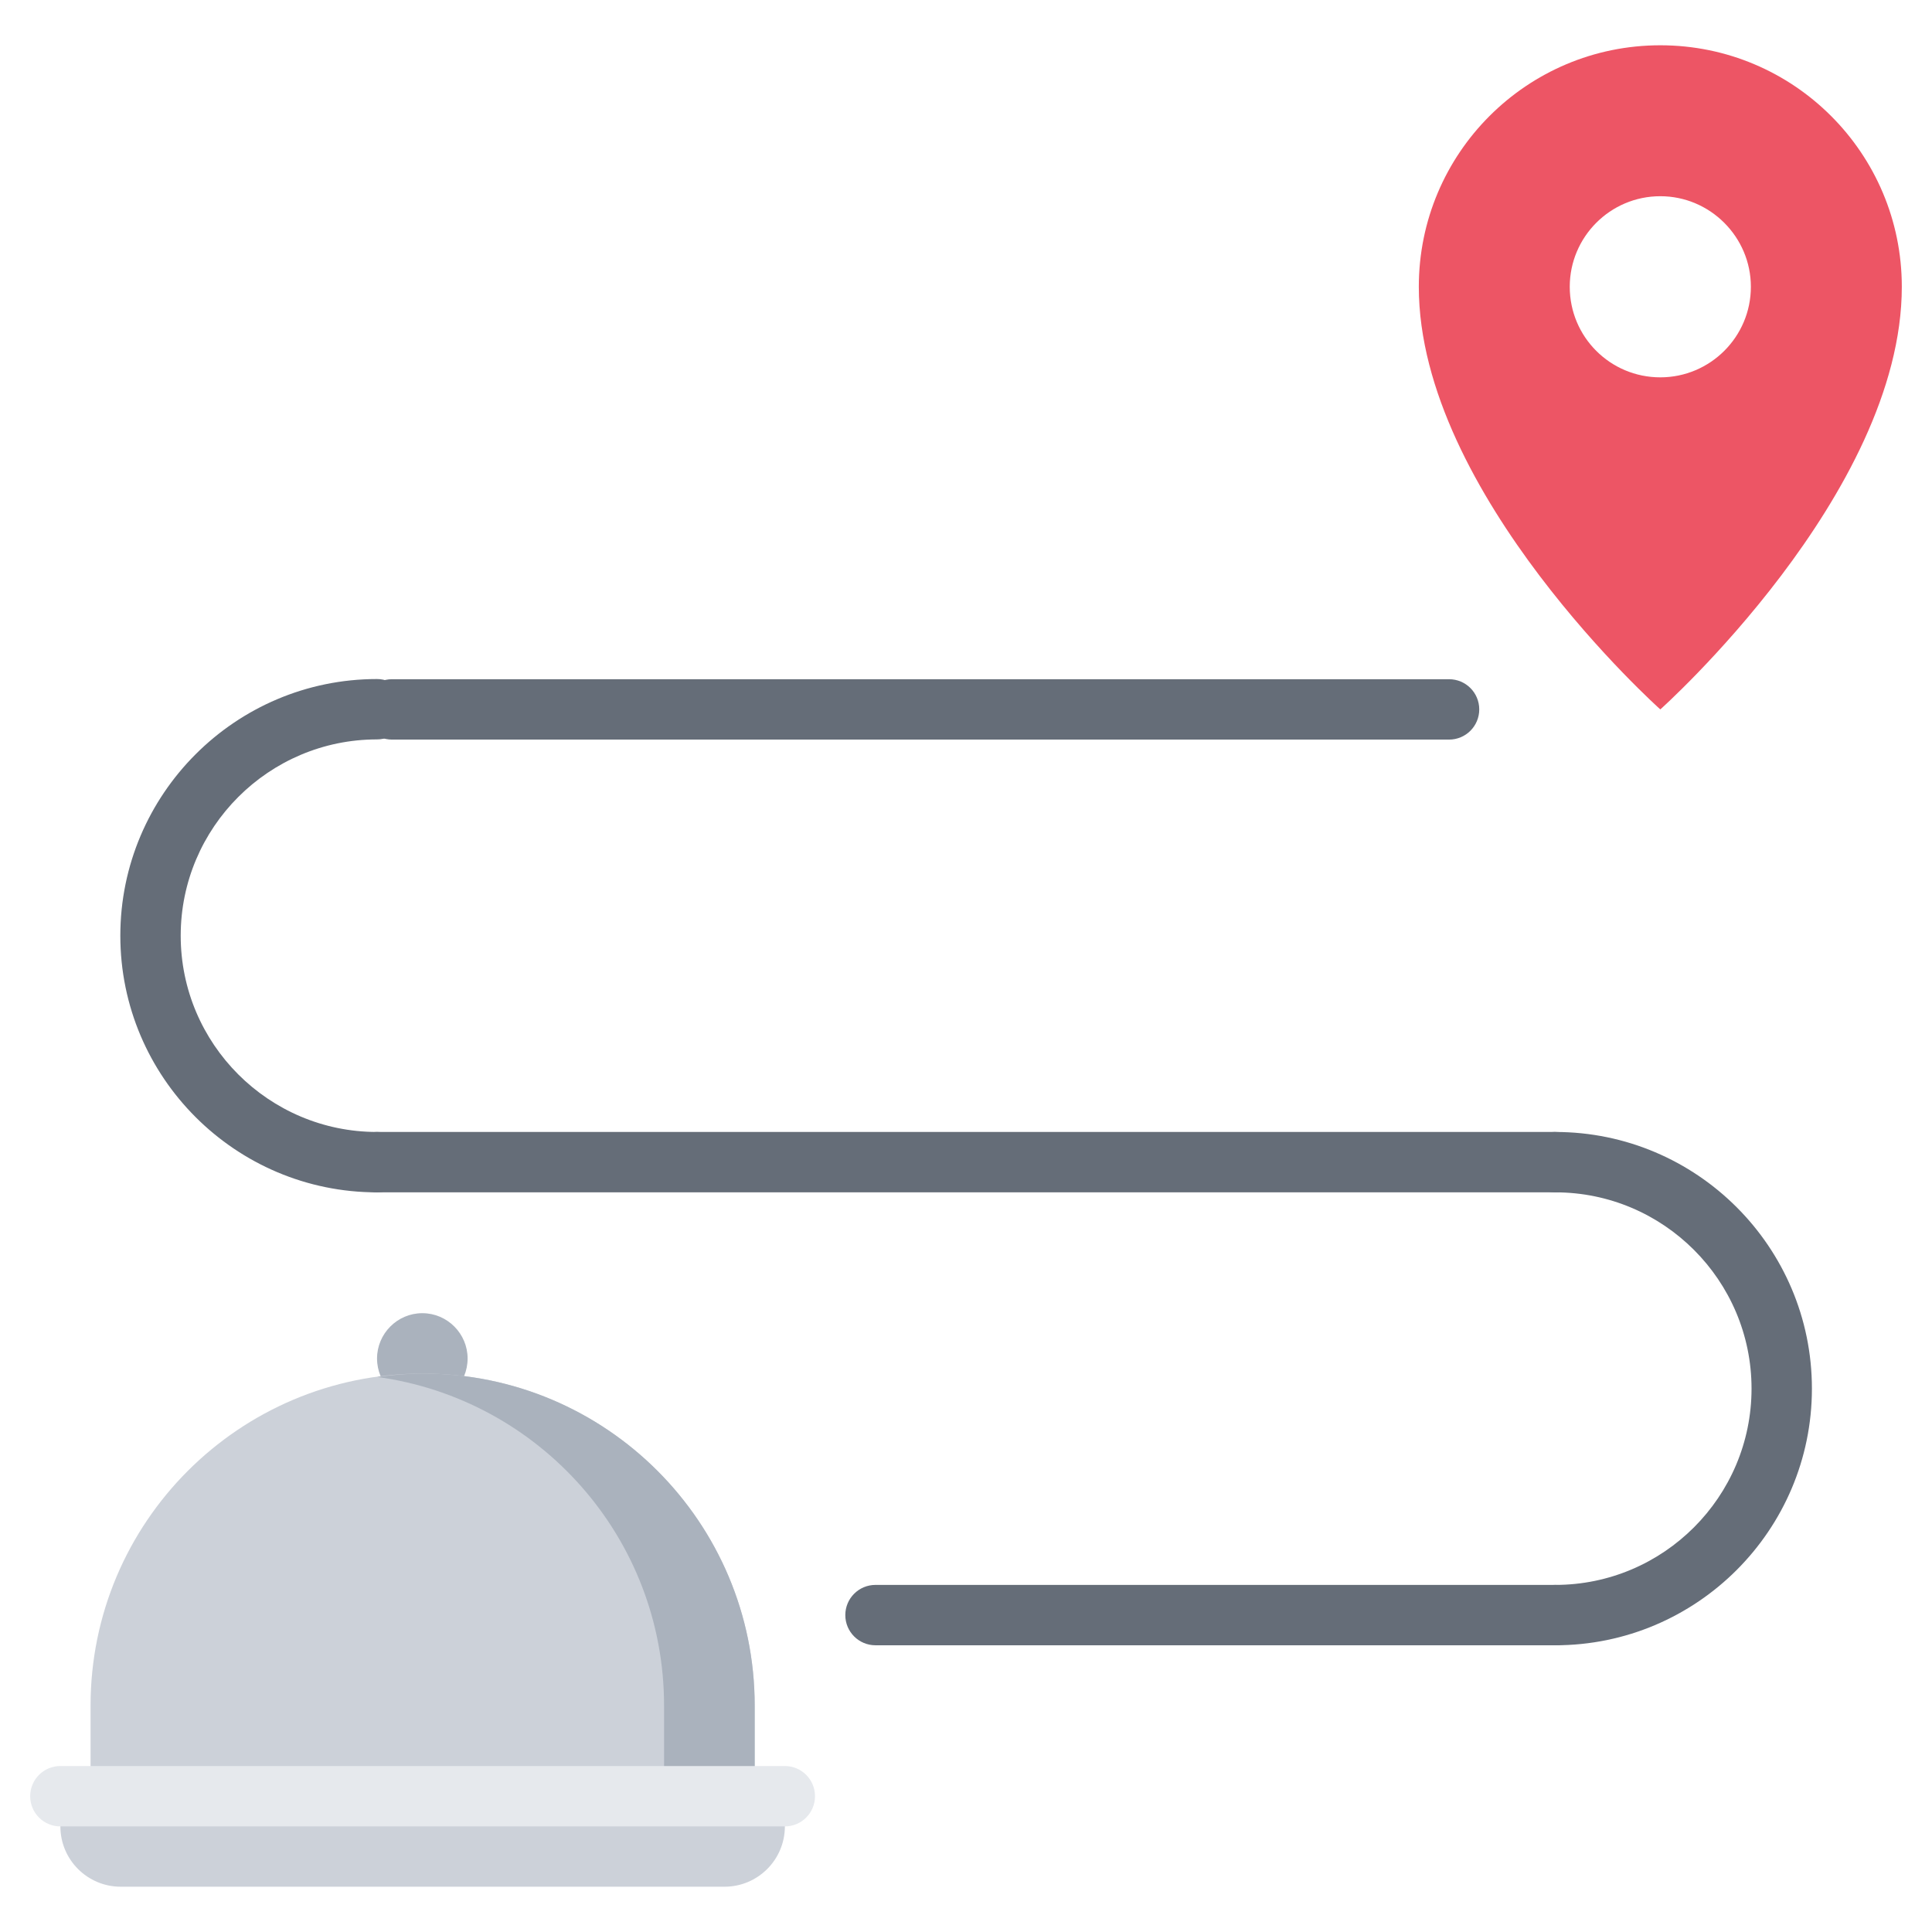
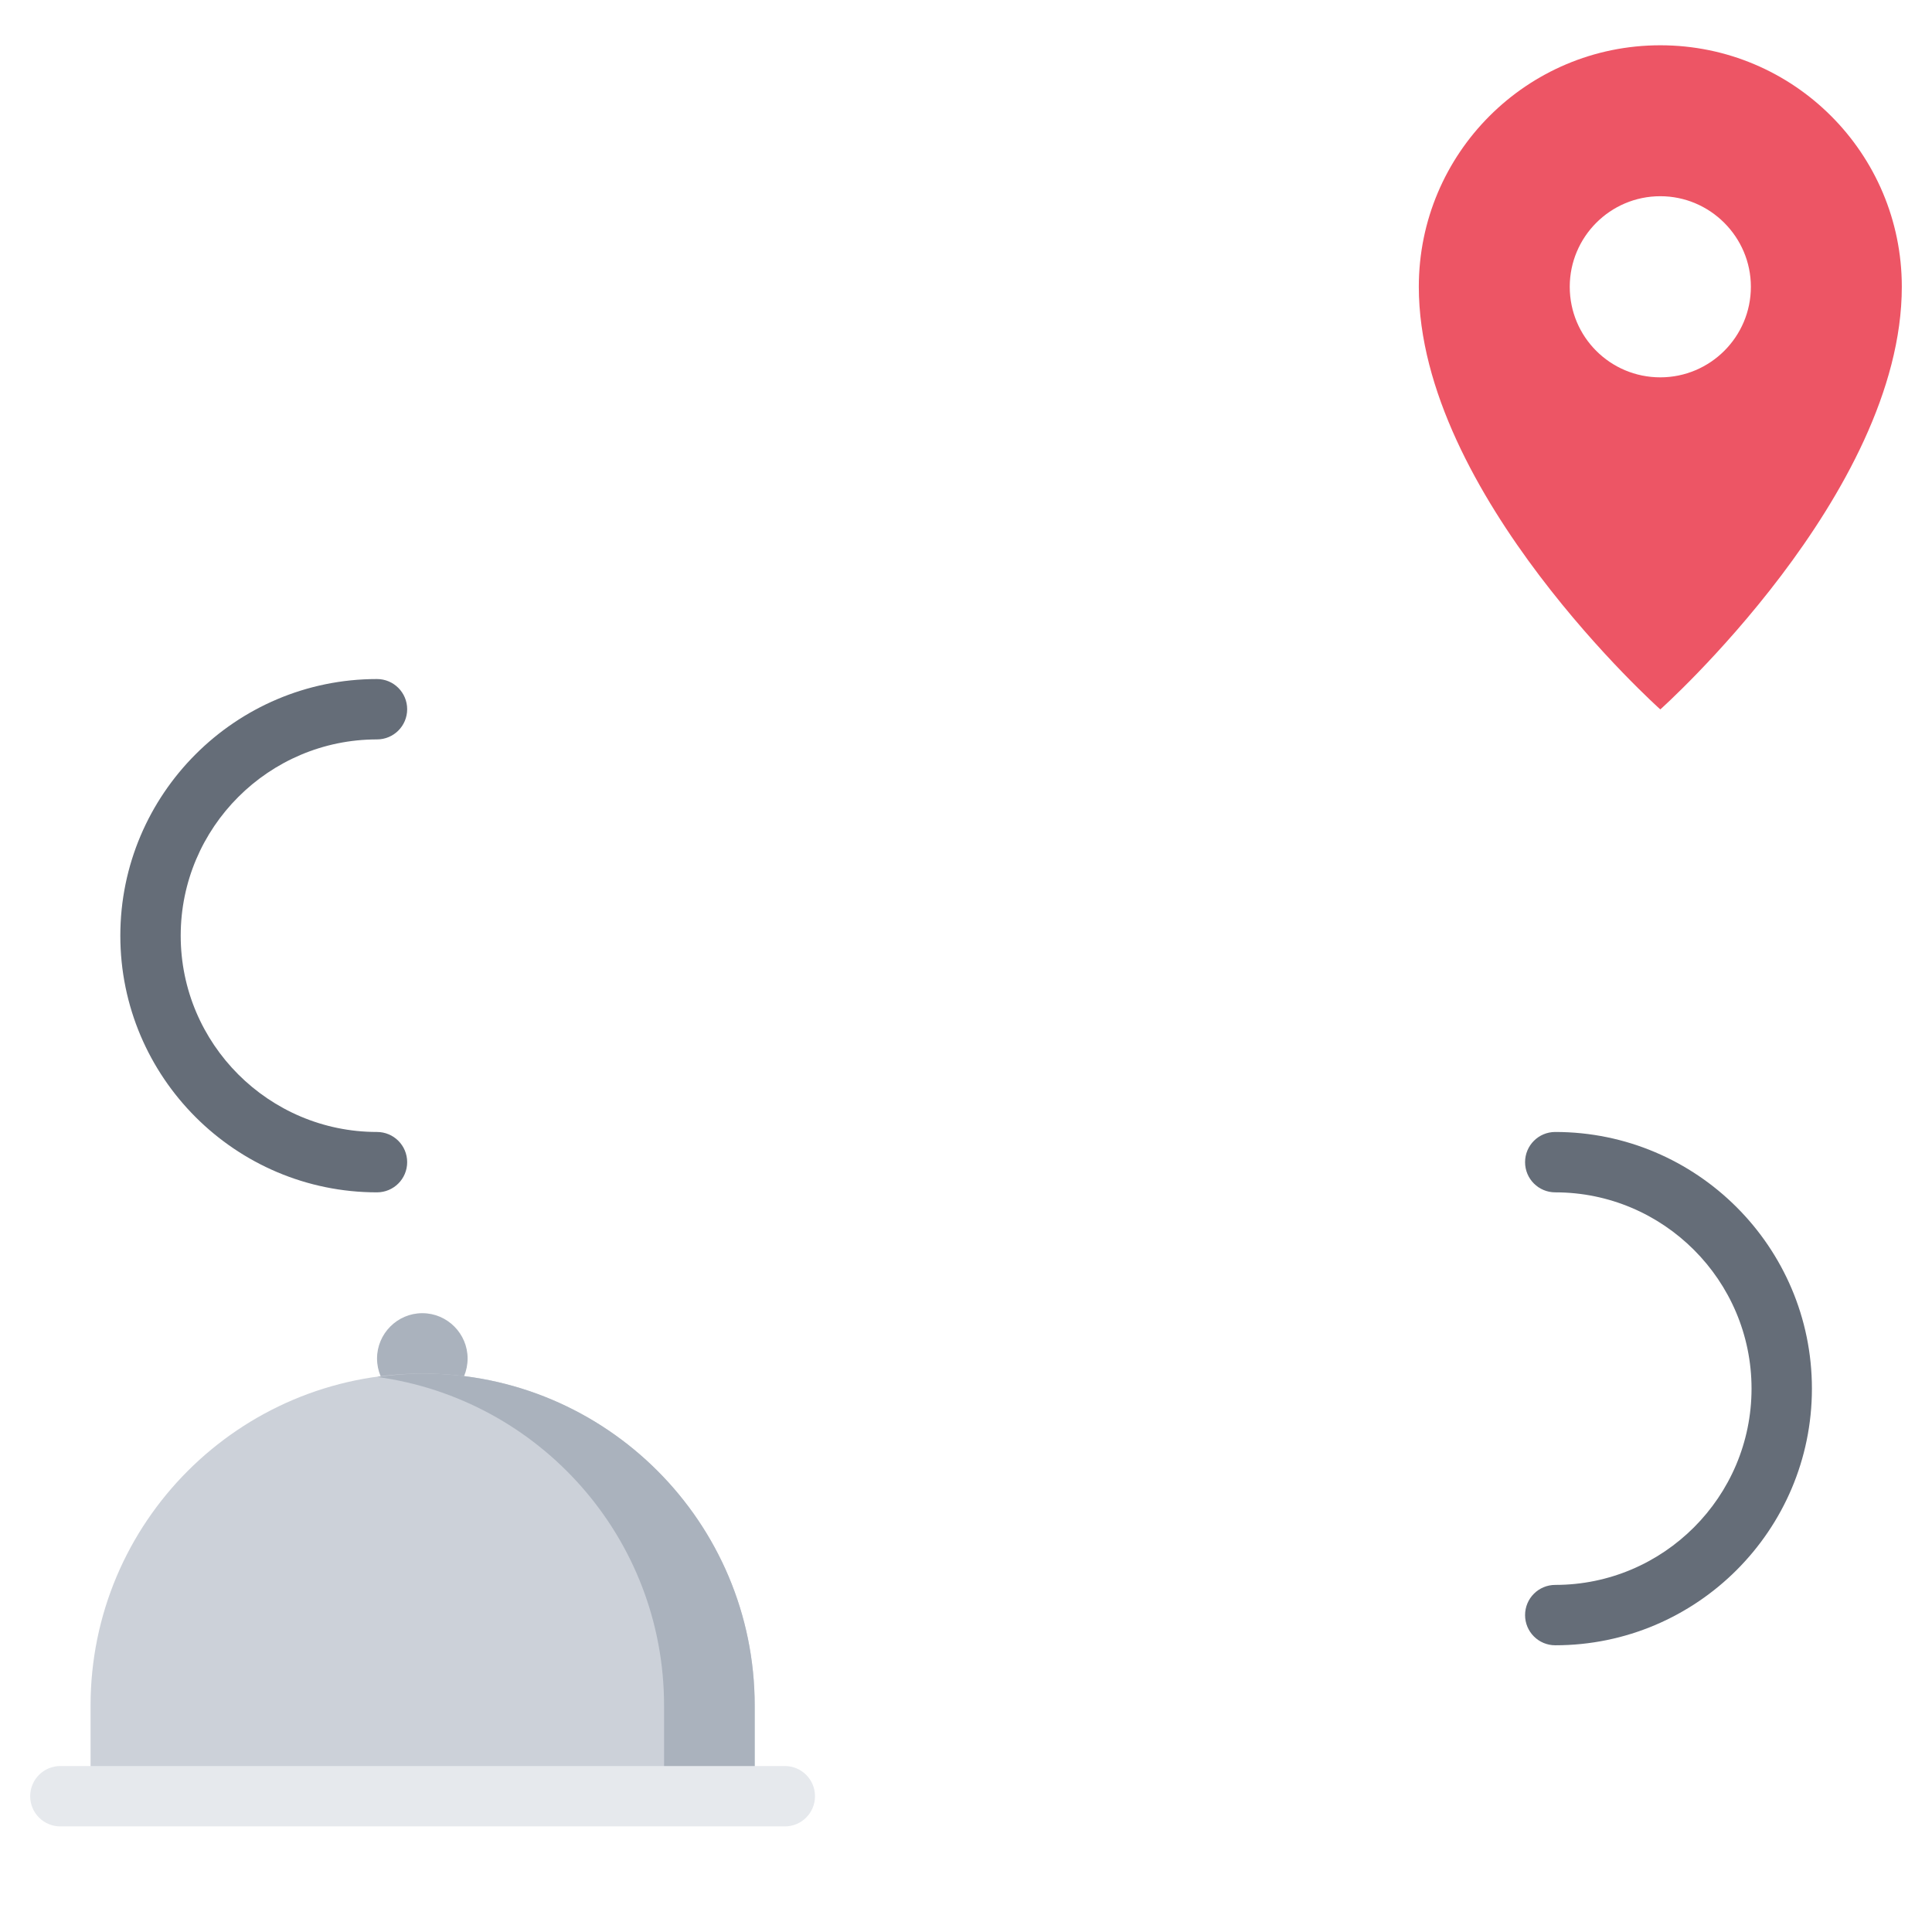
<svg xmlns="http://www.w3.org/2000/svg" id="icons" enable-background="new 0 0 64 64" height="512" viewBox="0 0 64 64" width="512">
  <path d="m55 1.5c4.42 0 8 3.58 8 8 0 6.86-8 14-8 14s-8-7.14-8-14c0-4.42 3.58-8 8-8zm3 8c0-1.65-1.35-3-3-3-1.66 0-3 1.35-3 3 0 1.66 1.34 3 3 3 1.65 0 3-1.34 3-3z" fill="#ed5565" />
  <path d="m15.49 45.001c0 .83-.66 1.49-1.49 1.5h-.01c-.83 0-1.5-.67-1.5-1.5 0-.82.67-1.5 1.5-1.5s1.5.68 1.5 1.5z" fill="#aab2bd" />
  <path d="m25 59.5h-22v-3c0-6.07 4.92-10.99 10.99-11h.01c6.08 0 11 4.93 11 11v2.94z" fill="#ccd1d9" />
  <path d="m14 45.5h-.01c-.506.001-1 .048-1.488.114 5.365.735 9.496 5.326 9.496 10.886v2.94.06h3.002v-.06-2.94c0-6.07-4.92-11-11-11z" fill="#aab2bd" />
-   <path d="m3 59.5h22 1v1c0 1.11-.9 2-2 2h-20c-1.1 0-2-.89-2-2v-1z" fill="#ccd1d9" />
  <g fill="#656d78">
-     <path d="m51.52 54.502h-22.518c-.553 0-1-.447-1-1s.447-1 1-1h22.518c.553 0 1 .447 1 1s-.448 1-1 1z" />
-     <path d="m51.52 39.498h-39.032c-.553 0-1-.447-1-1s.447-1 1-1h39.032c.553 0 1 .447 1 1s-.448 1-1 1z" />
-     <path d="m48.002 24.5h-35.016c-.553 0-1-.448-1-1 0-.553.447-1 1-1h35.016c.553 0 1 .447 1 1 0 .552-.447 1-1 1z" />
    <path d="m51.52 54.502c-.553 0-1-.447-1-1s.447-1 1-1c3.584 0 6.502-2.917 6.502-6.502s-2.918-6.502-6.502-6.502c-.553 0-1-.447-1-1s.447-1 1-1c4.688 0 8.502 3.813 8.502 8.502s-3.815 8.502-8.502 8.502z" />
    <path d="m12.488 39.498c-4.688 0-8.502-3.813-8.502-8.502 0-4.688 3.814-8.502 8.502-8.502.553 0 1 .448 1 1 0 .553-.447 1-1 1-3.584 0-6.502 2.918-6.502 6.502 0 3.585 2.918 6.502 6.502 6.502.553 0 1 .447 1 1s-.447 1-1 1z" />
  </g>
  <path d="m25.998 60.502h-23.998c-.553 0-1-.447-1-1s.447-1 1-1h23.998c.553 0 1 .447 1 1s-.447 1-1 1z" fill="#e6e9ed" />
</svg>